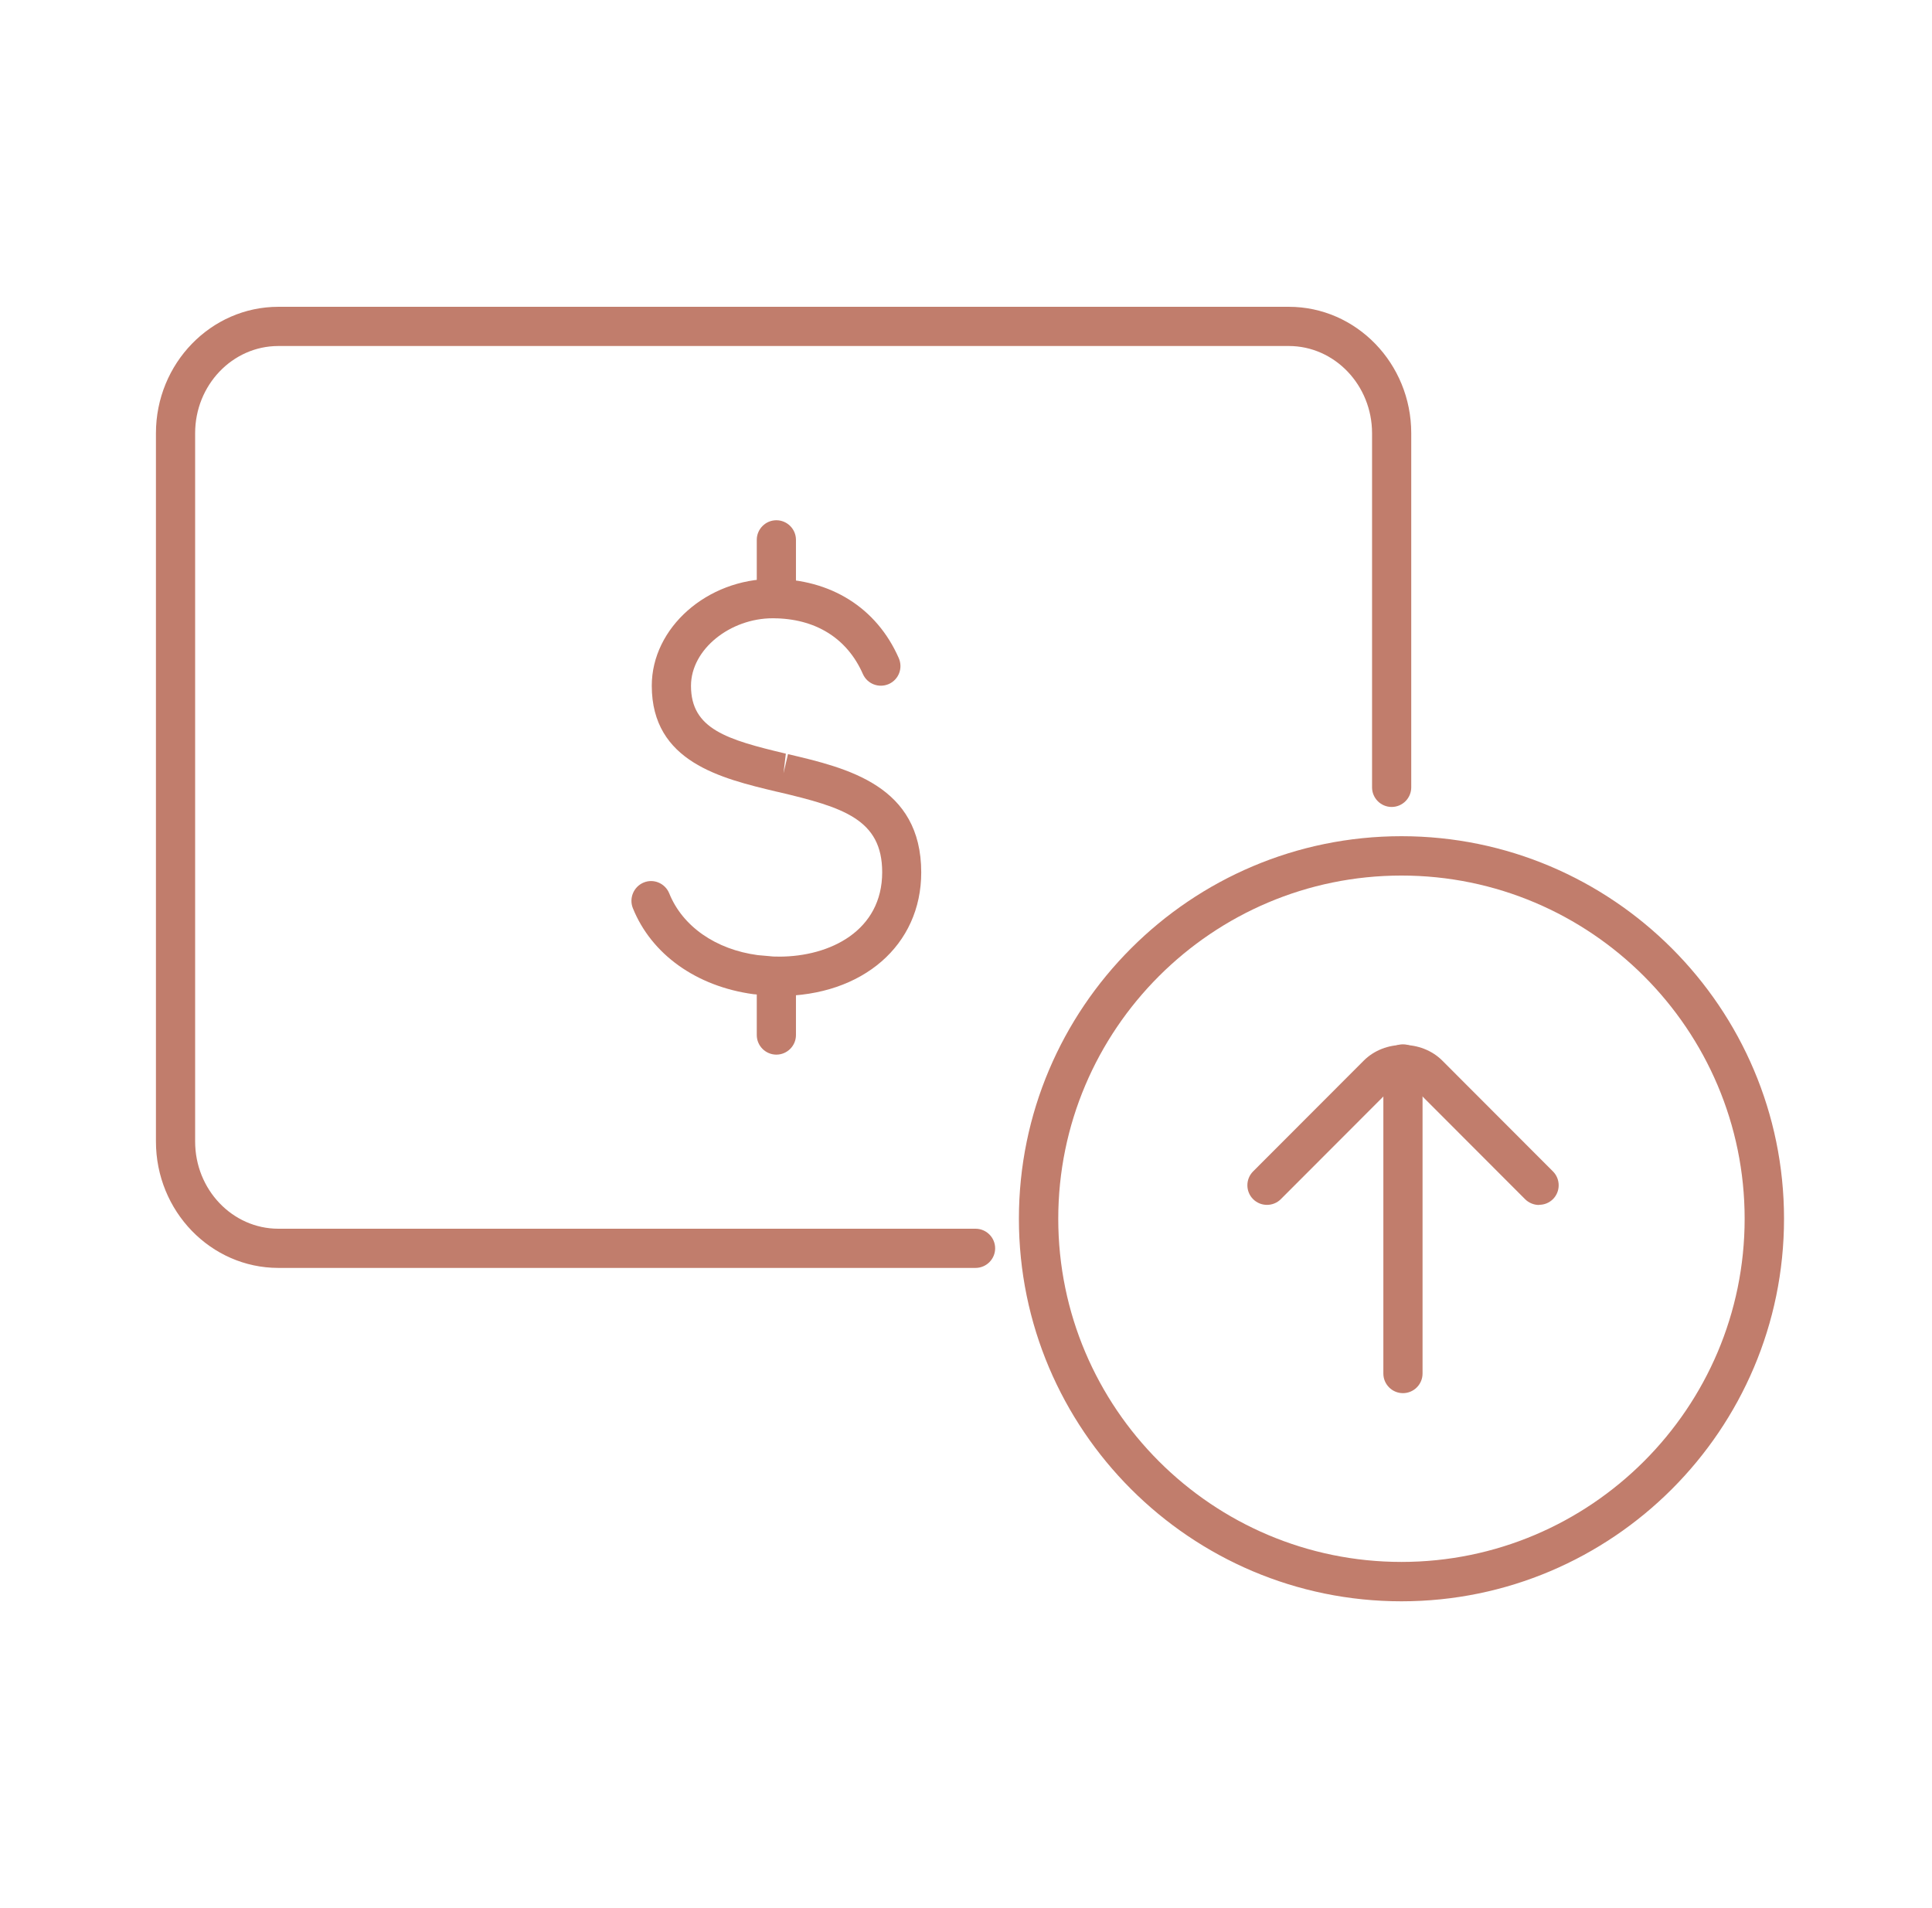
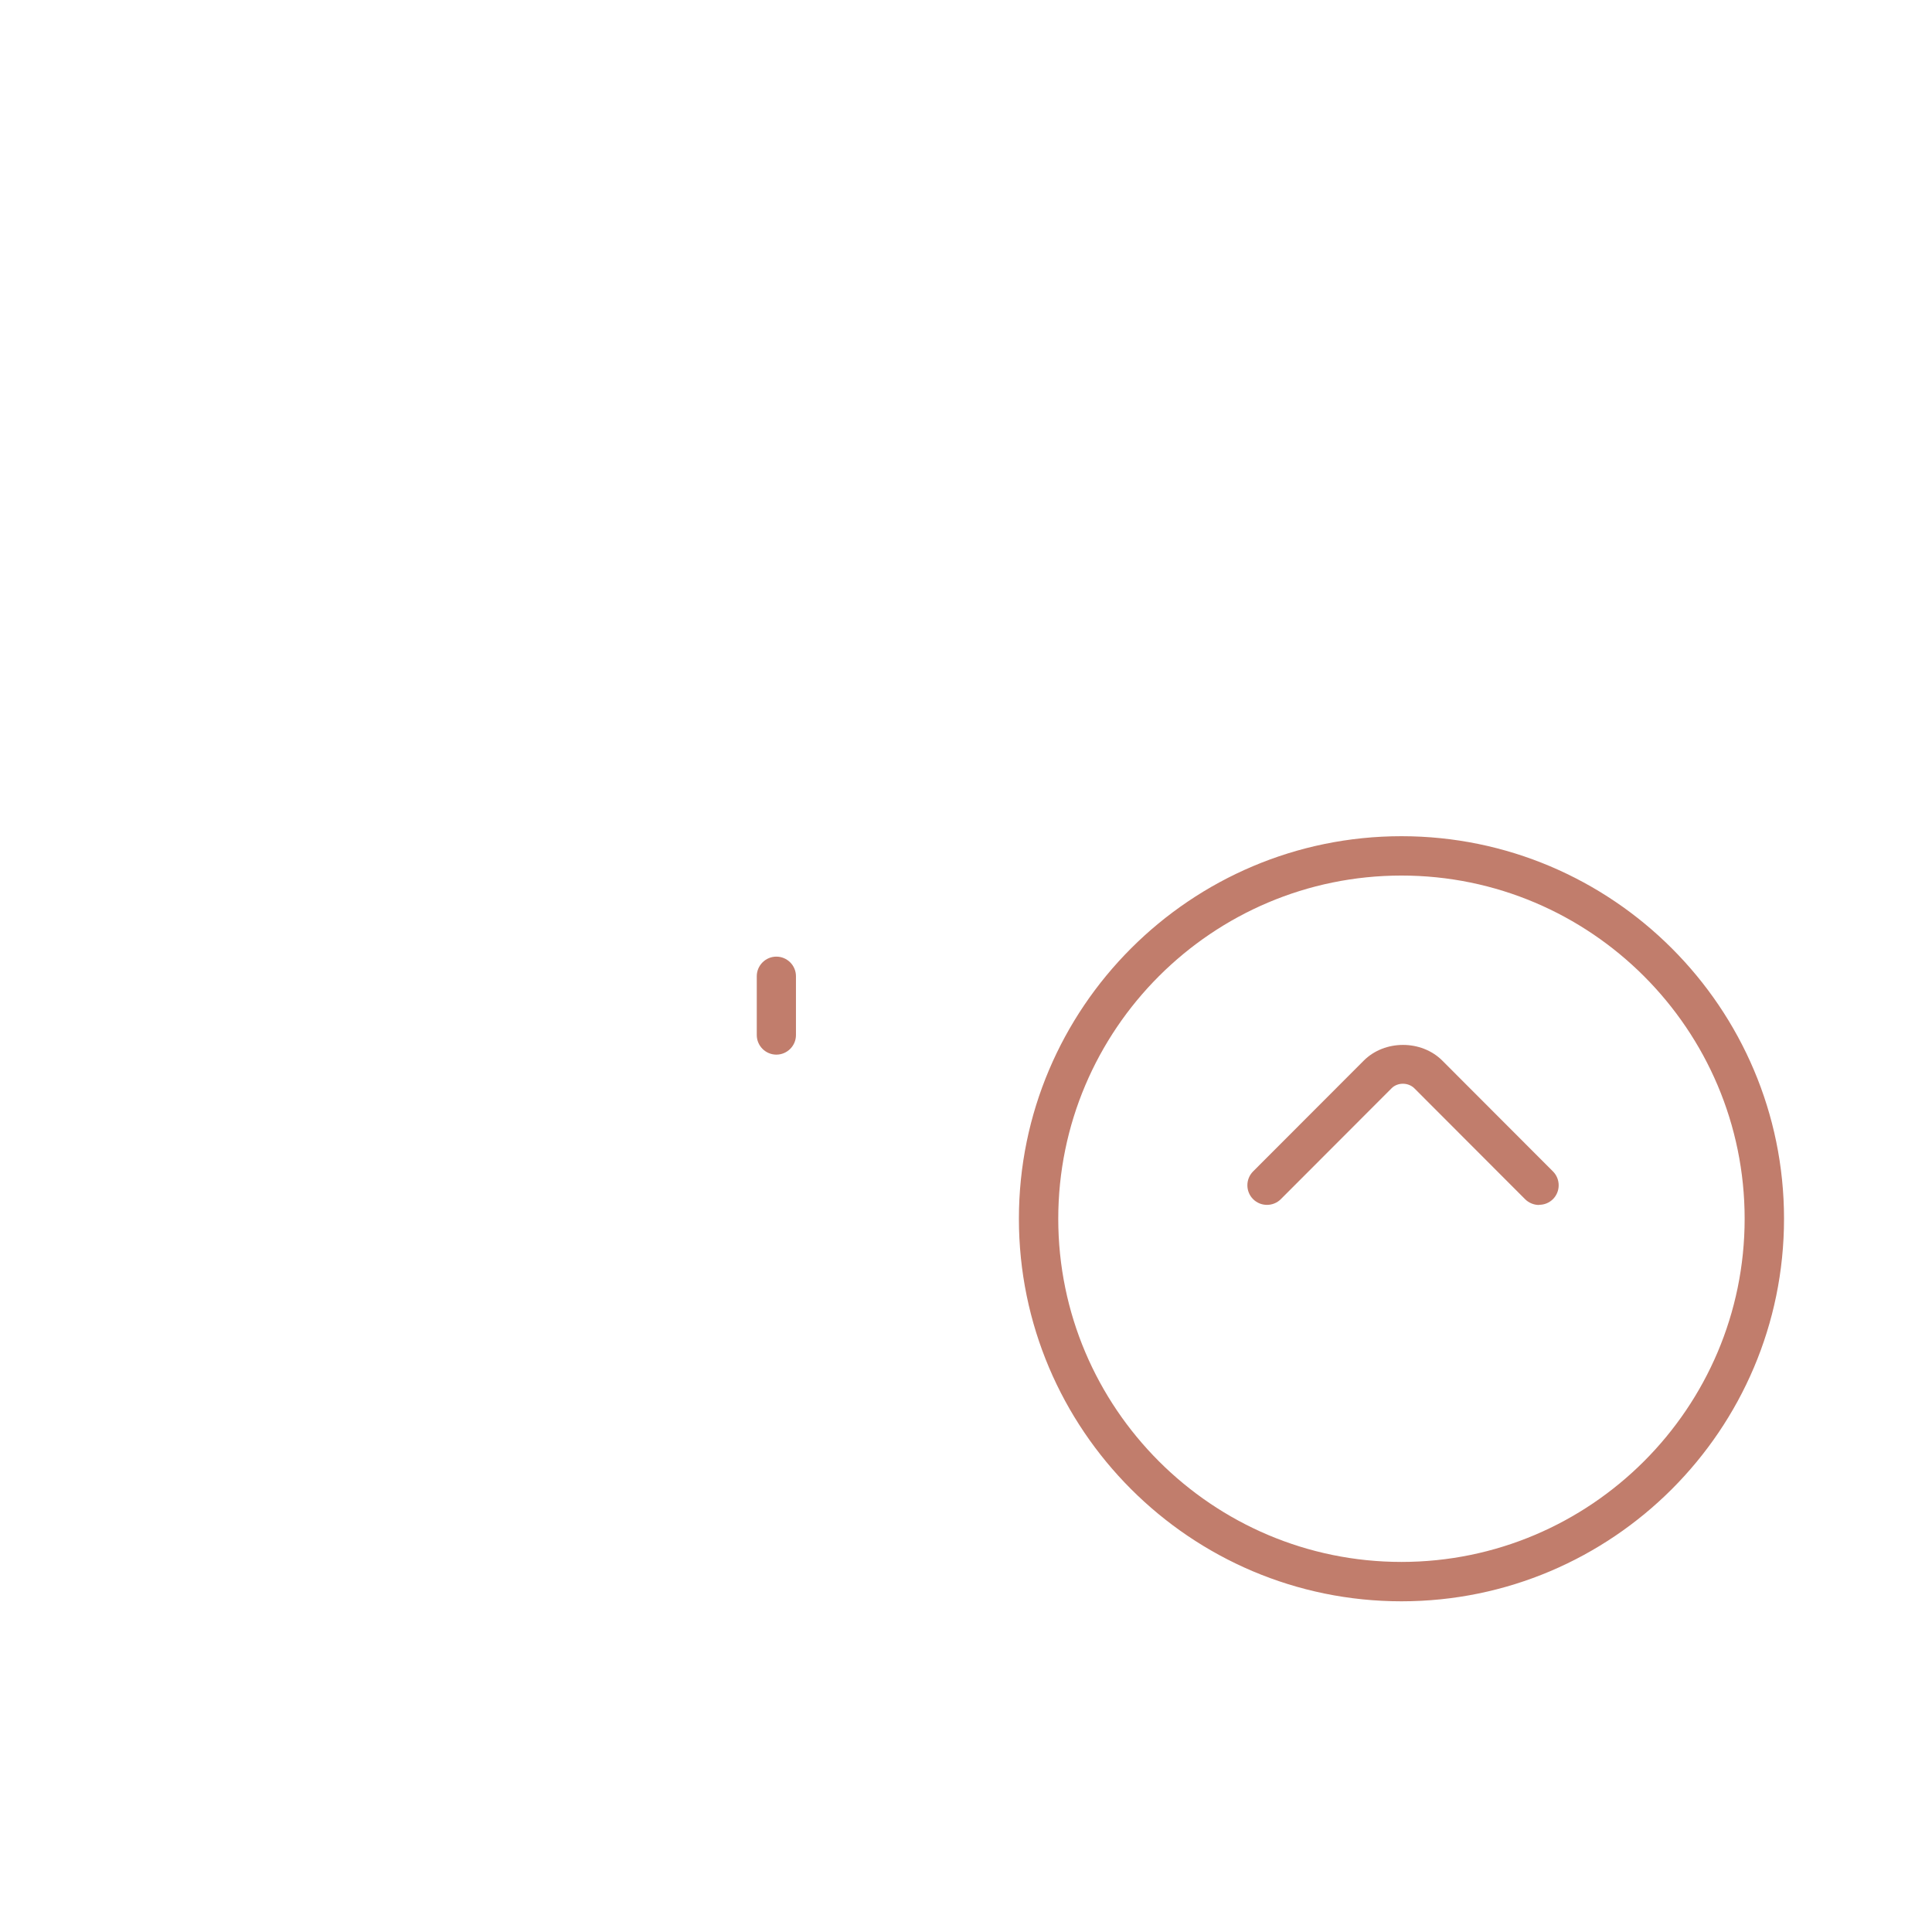
<svg xmlns="http://www.w3.org/2000/svg" width="81" height="80" viewBox="0 0 81 80" fill="none">
-   <path d="M32.661 41.759C32.452 41.759 32.264 41.759 32.055 41.724L31.582 41.682C29.193 41.355 27.312 40.011 26.532 38.074C26.365 37.657 26.567 37.176 26.985 37.002C27.403 36.828 27.884 37.03 28.058 37.455C28.615 38.84 30.008 39.809 31.77 40.045L32.25 40.087C32.417 40.108 32.529 40.108 32.661 40.108C34.813 40.108 36.986 39.015 36.986 36.57C36.986 34.348 35.342 33.847 32.661 33.213L32.563 33.192C30.23 32.635 27.326 31.946 27.326 28.749C27.326 26.319 29.645 24.271 32.396 24.271C34.827 24.271 36.756 25.483 37.682 27.593C37.863 28.011 37.682 28.491 37.264 28.679C36.847 28.86 36.366 28.679 36.178 28.262C35.516 26.75 34.172 25.922 32.396 25.922C30.62 25.922 28.97 27.217 28.97 28.756C28.97 30.567 30.481 31.012 32.947 31.598L32.849 32.419L33.037 31.618C35.53 32.203 38.623 32.935 38.623 36.577C38.623 39.627 36.171 41.759 32.654 41.759H32.661Z" fill="#C17D6C" />
-   <path d="M32.55 25.922C32.097 25.922 31.728 25.552 31.728 25.1V22.634C31.728 22.182 32.097 21.812 32.55 21.812C33.002 21.812 33.371 22.182 33.371 22.634V25.1C33.371 25.552 33.002 25.922 32.55 25.922Z" fill="#C17D6C" />
  <path d="M32.55 44.217C32.097 44.217 31.728 43.848 31.728 43.395V40.93C31.728 40.477 32.097 40.108 32.55 40.108C33.002 40.108 33.371 40.477 33.371 40.93V43.395C33.371 43.848 33.002 44.217 32.55 44.217Z" fill="#C17D6C" />
-   <path d="M40.9 53.159H11.67C8.843 53.159 6.538 50.784 6.538 47.859V18.163C6.538 15.238 8.843 12.863 11.67 12.863H54.035C56.862 12.863 59.167 15.238 59.167 18.163V33.011C59.167 33.464 58.798 33.833 58.346 33.833C57.893 33.833 57.524 33.464 57.524 33.011V18.163C57.524 16.151 55.957 14.507 54.035 14.507H11.67C9.748 14.507 8.181 16.143 8.181 18.163V47.859C8.181 49.879 9.748 51.516 11.67 51.516H40.9C41.353 51.516 41.722 51.885 41.722 52.337C41.722 52.79 41.353 53.159 40.9 53.159Z" fill="#C17D6C" />
  <path d="M58.757 67.137C49.912 67.137 42.718 59.943 42.718 51.098C42.718 42.253 49.912 35.059 58.757 35.059C67.601 35.059 74.796 42.253 74.796 51.098C74.796 59.943 67.601 67.137 58.757 67.137ZM58.757 36.709C50.824 36.709 44.368 43.165 44.368 51.098C44.368 59.03 50.824 65.486 58.757 65.486C66.689 65.486 73.145 59.03 73.145 51.098C73.145 43.165 66.689 36.709 58.757 36.709Z" fill="#C17D6C" />
  <path d="M64.523 50.52C64.314 50.52 64.098 50.436 63.938 50.276L59.3 45.631C59.042 45.373 58.59 45.373 58.339 45.631L53.7 50.276C53.38 50.596 52.858 50.596 52.537 50.276C52.217 49.956 52.217 49.433 52.537 49.113L57.176 44.468C58.053 43.59 59.592 43.59 60.47 44.468L65.108 49.113C65.428 49.433 65.428 49.956 65.108 50.276C64.948 50.436 64.739 50.513 64.53 50.513L64.523 50.52Z" fill="#C17D6C" />
-   <path d="M58.819 58.41C58.367 58.41 57.998 58.041 57.998 57.589V44.607C57.998 44.154 58.367 43.785 58.819 43.785C59.272 43.785 59.641 44.154 59.641 44.607V57.589C59.641 58.041 59.272 58.41 58.819 58.41Z" fill="#C17D6C" />
</svg>